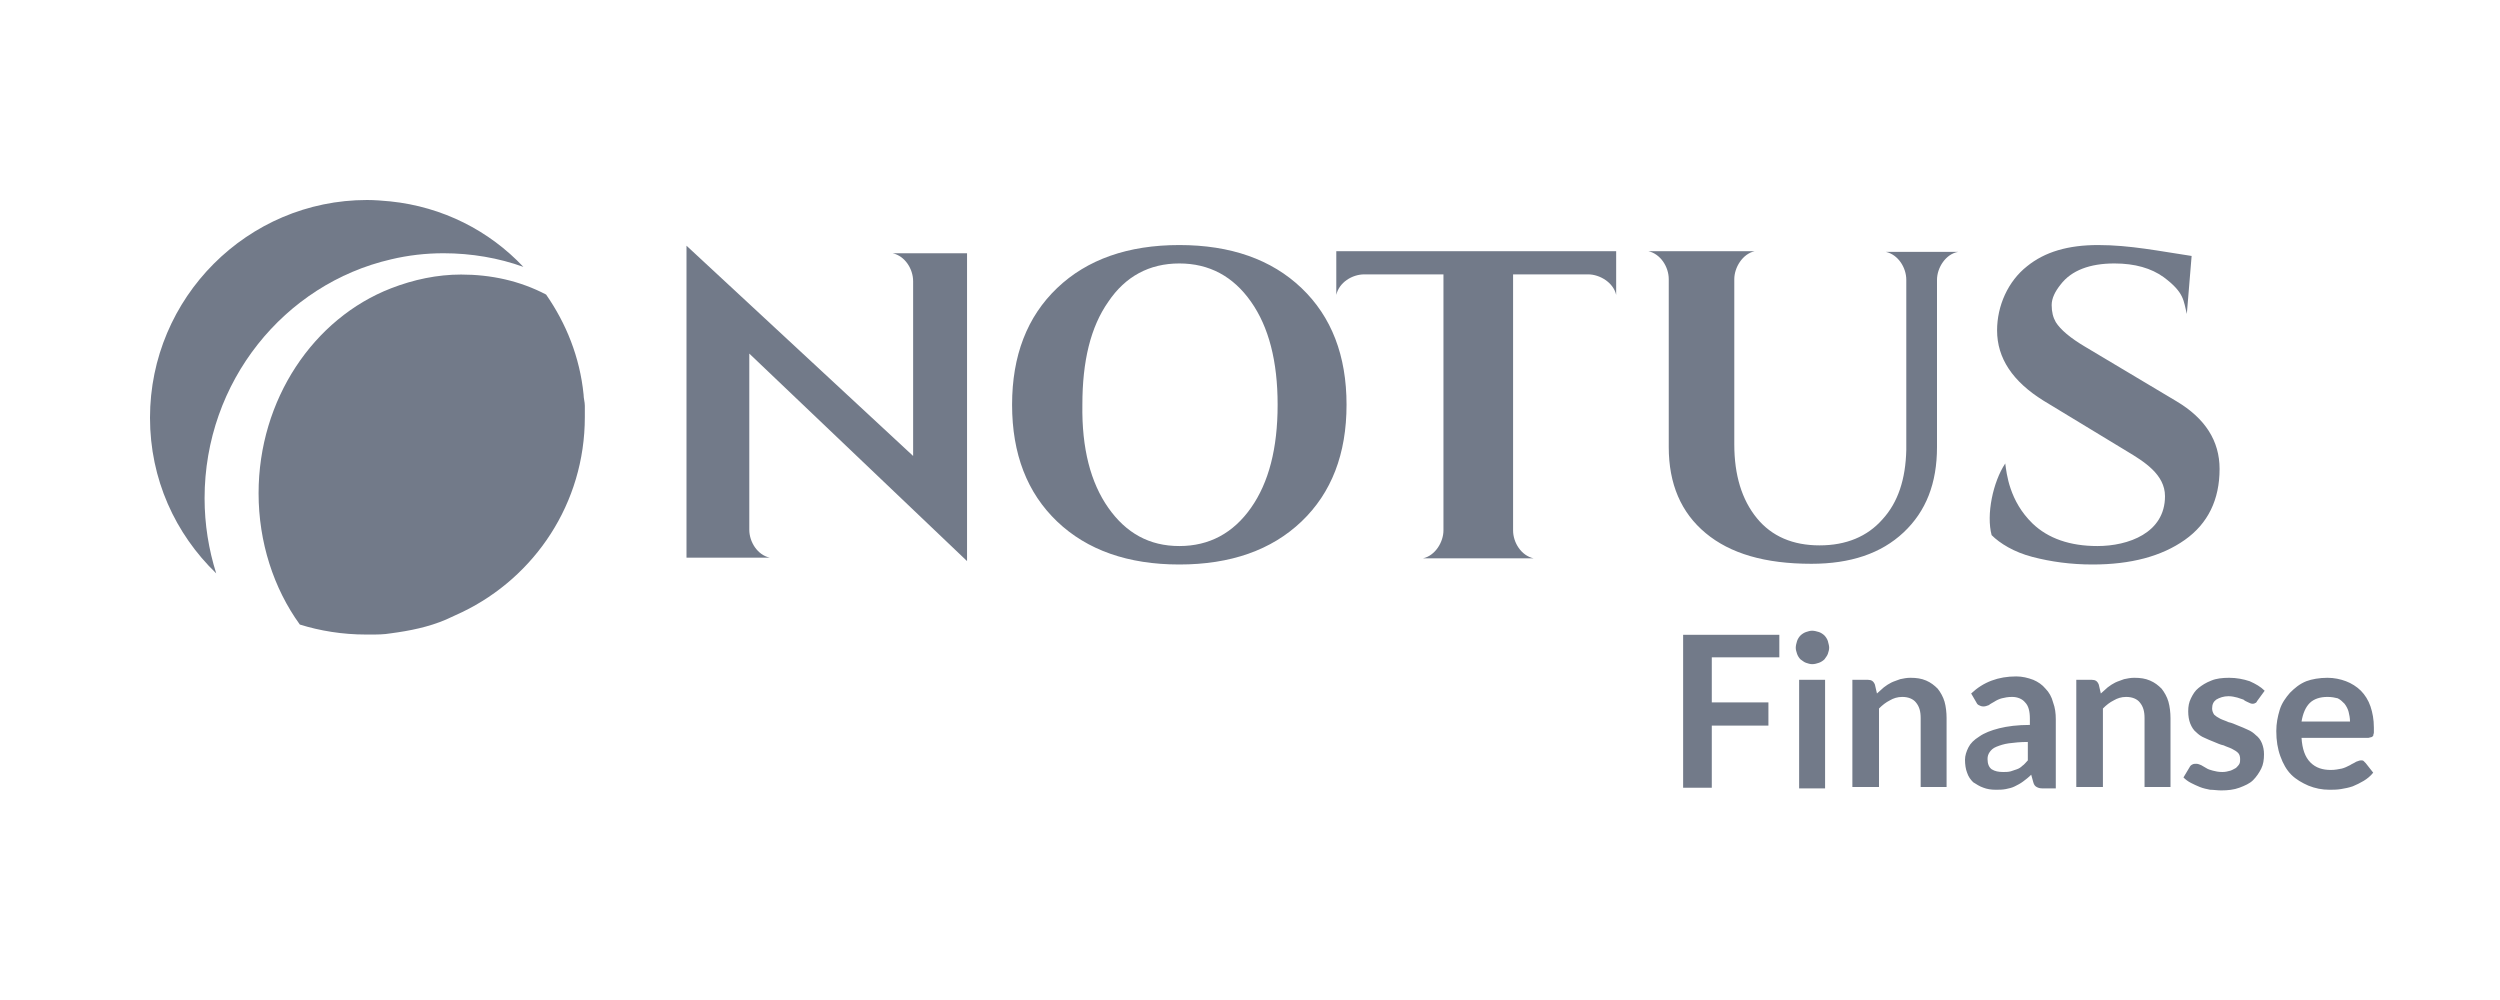
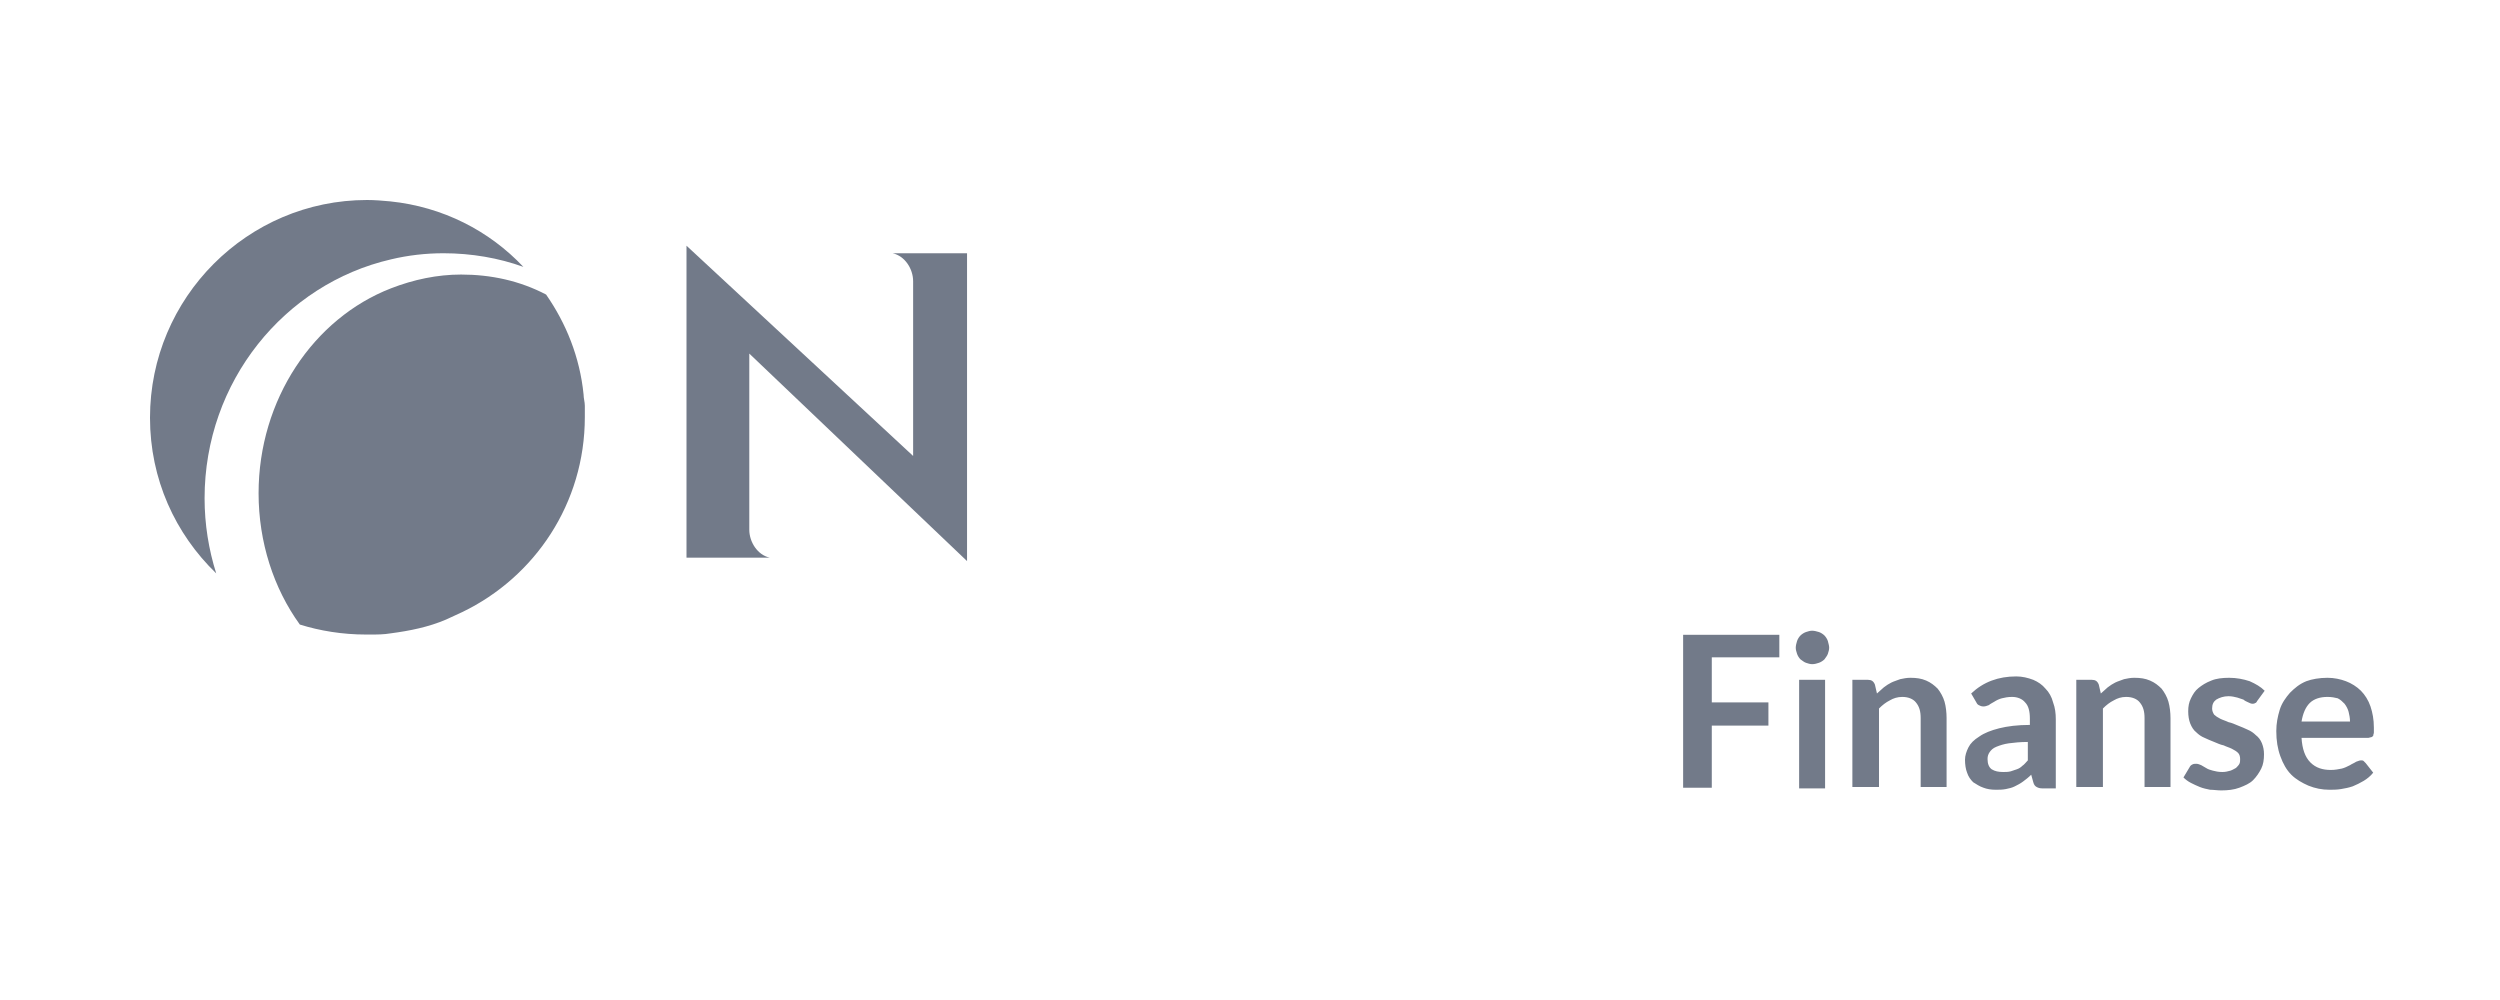
<svg xmlns="http://www.w3.org/2000/svg" width="60" height="24" viewBox="0 0 60 24" fill="none">
  <path d="M55.859 16.726C55.679 16.726 55.532 16.775 55.433 16.873C55.335 16.971 55.27 17.119 55.237 17.316H56.4C56.4 17.234 56.384 17.152 56.367 17.086C56.351 17.021 56.318 16.955 56.269 16.89C56.22 16.84 56.171 16.791 56.105 16.759C56.04 16.742 55.958 16.726 55.859 16.726ZM55.859 16.267C56.023 16.267 56.171 16.3 56.302 16.349C56.433 16.398 56.564 16.48 56.662 16.578C56.76 16.677 56.842 16.808 56.892 16.955C56.941 17.103 56.973 17.266 56.973 17.463C56.973 17.512 56.973 17.545 56.973 17.578C56.973 17.61 56.957 17.627 56.957 17.66C56.941 17.676 56.924 17.692 56.908 17.692C56.892 17.692 56.859 17.709 56.842 17.709H55.237C55.253 17.971 55.319 18.167 55.45 18.299C55.581 18.43 55.745 18.479 55.941 18.479C56.04 18.479 56.121 18.462 56.203 18.446C56.269 18.43 56.334 18.397 56.4 18.364C56.449 18.331 56.498 18.315 56.547 18.282C56.597 18.266 56.629 18.249 56.662 18.249C56.695 18.249 56.711 18.249 56.728 18.266C56.744 18.282 56.76 18.299 56.777 18.315L56.957 18.544C56.892 18.626 56.81 18.692 56.728 18.741C56.646 18.79 56.547 18.839 56.465 18.872C56.367 18.905 56.285 18.921 56.187 18.937C56.089 18.954 55.99 18.954 55.908 18.954C55.728 18.954 55.565 18.921 55.401 18.855C55.253 18.79 55.106 18.708 54.991 18.593C54.877 18.479 54.794 18.331 54.729 18.151C54.663 17.971 54.631 17.774 54.631 17.545C54.631 17.365 54.663 17.201 54.713 17.037C54.762 16.873 54.86 16.742 54.958 16.628C55.073 16.513 55.188 16.415 55.352 16.349C55.483 16.3 55.663 16.267 55.859 16.267ZM54.172 16.824C54.156 16.857 54.139 16.873 54.123 16.873C54.106 16.89 54.074 16.89 54.057 16.89C54.025 16.89 53.992 16.873 53.959 16.857C53.926 16.84 53.877 16.824 53.844 16.791C53.795 16.775 53.746 16.759 53.697 16.742C53.631 16.726 53.566 16.709 53.484 16.709C53.369 16.709 53.271 16.742 53.189 16.791C53.123 16.84 53.091 16.906 53.091 17.004C53.091 17.053 53.107 17.103 53.14 17.152C53.173 17.184 53.222 17.217 53.287 17.25C53.353 17.283 53.418 17.299 53.484 17.332C53.566 17.348 53.631 17.381 53.713 17.414C53.795 17.447 53.877 17.479 53.943 17.512C54.025 17.545 54.09 17.594 54.139 17.643C54.205 17.692 54.254 17.758 54.287 17.84C54.319 17.922 54.336 18.004 54.336 18.102C54.336 18.233 54.319 18.348 54.27 18.446C54.221 18.544 54.156 18.642 54.074 18.724C53.992 18.806 53.877 18.855 53.746 18.905C53.615 18.954 53.468 18.97 53.304 18.97C53.222 18.97 53.123 18.954 53.042 18.954C52.96 18.937 52.878 18.921 52.796 18.888C52.714 18.855 52.648 18.823 52.583 18.79C52.517 18.757 52.452 18.708 52.403 18.659L52.55 18.413C52.567 18.38 52.583 18.364 52.616 18.348C52.648 18.331 52.665 18.331 52.714 18.331C52.747 18.331 52.796 18.348 52.829 18.364C52.861 18.38 52.911 18.413 52.943 18.43C52.992 18.462 53.042 18.479 53.107 18.495C53.173 18.512 53.238 18.528 53.337 18.528C53.418 18.528 53.468 18.512 53.533 18.495C53.582 18.479 53.631 18.446 53.664 18.43C53.697 18.397 53.73 18.364 53.746 18.331C53.763 18.299 53.763 18.249 53.763 18.217C53.763 18.151 53.746 18.102 53.713 18.069C53.681 18.036 53.631 18.004 53.566 17.971C53.5 17.938 53.435 17.922 53.369 17.889C53.287 17.873 53.222 17.84 53.14 17.807C53.058 17.774 52.976 17.741 52.911 17.709C52.829 17.676 52.763 17.627 52.714 17.578C52.648 17.529 52.599 17.447 52.566 17.365C52.534 17.283 52.517 17.184 52.517 17.07C52.517 16.955 52.534 16.857 52.583 16.759C52.632 16.66 52.681 16.578 52.763 16.513C52.845 16.447 52.943 16.382 53.074 16.333C53.189 16.284 53.337 16.267 53.5 16.267C53.681 16.267 53.844 16.3 53.992 16.349C54.139 16.415 54.254 16.48 54.352 16.578L54.172 16.824ZM49.831 18.921V16.316H50.208C50.289 16.316 50.339 16.349 50.371 16.431L50.42 16.644C50.47 16.595 50.535 16.546 50.584 16.497C50.65 16.447 50.699 16.415 50.764 16.382C50.83 16.349 50.896 16.333 50.977 16.3C51.059 16.284 51.125 16.267 51.223 16.267C51.371 16.267 51.485 16.284 51.6 16.333C51.715 16.382 51.797 16.447 51.879 16.529C51.944 16.611 52.01 16.726 52.042 16.84C52.075 16.955 52.092 17.103 52.092 17.234V18.888H51.469V17.234C51.469 17.07 51.436 16.955 51.354 16.857C51.289 16.775 51.174 16.726 51.027 16.726C50.912 16.726 50.814 16.759 50.732 16.808C50.633 16.857 50.551 16.922 50.47 17.004V18.888H49.831V18.921ZM48.078 18.528C48.143 18.528 48.193 18.528 48.258 18.512C48.307 18.495 48.356 18.479 48.406 18.462C48.455 18.446 48.504 18.413 48.536 18.38C48.586 18.348 48.618 18.299 48.668 18.249V17.807C48.487 17.807 48.34 17.823 48.209 17.84C48.094 17.856 47.996 17.889 47.914 17.922C47.832 17.954 47.783 18.004 47.75 18.053C47.717 18.102 47.701 18.151 47.701 18.217C47.701 18.331 47.734 18.413 47.799 18.462C47.881 18.512 47.963 18.528 48.078 18.528ZM49.29 18.921H49.012C48.946 18.921 48.913 18.905 48.88 18.888C48.848 18.872 48.815 18.839 48.799 18.774L48.749 18.593C48.684 18.659 48.618 18.708 48.553 18.757C48.487 18.806 48.422 18.839 48.356 18.872C48.291 18.905 48.225 18.921 48.143 18.937C48.061 18.954 47.98 18.954 47.898 18.954C47.783 18.954 47.685 18.937 47.603 18.905C47.504 18.872 47.439 18.823 47.357 18.774C47.291 18.708 47.242 18.642 47.21 18.544C47.177 18.462 47.16 18.348 47.16 18.233C47.16 18.135 47.193 18.036 47.242 17.938C47.291 17.84 47.373 17.758 47.504 17.676C47.619 17.594 47.783 17.529 47.98 17.479C48.176 17.43 48.422 17.398 48.717 17.398V17.25C48.717 17.07 48.684 16.939 48.602 16.857C48.536 16.775 48.422 16.726 48.291 16.726C48.193 16.726 48.111 16.742 48.045 16.759C47.98 16.775 47.914 16.808 47.865 16.84C47.816 16.873 47.767 16.89 47.734 16.922C47.685 16.939 47.652 16.955 47.603 16.955C47.554 16.955 47.521 16.939 47.488 16.922C47.455 16.906 47.439 16.873 47.422 16.84L47.308 16.644C47.603 16.365 47.963 16.234 48.389 16.234C48.536 16.234 48.668 16.267 48.799 16.316C48.913 16.365 49.012 16.431 49.093 16.529C49.175 16.611 49.241 16.726 49.274 16.857C49.323 16.988 49.339 17.119 49.339 17.266V18.921H49.29ZM44.457 18.921V16.316H44.834C44.916 16.316 44.965 16.349 44.998 16.431L45.047 16.644C45.096 16.595 45.162 16.546 45.211 16.497C45.276 16.447 45.326 16.415 45.391 16.382C45.457 16.349 45.522 16.333 45.604 16.3C45.686 16.284 45.752 16.267 45.85 16.267C45.997 16.267 46.112 16.284 46.227 16.333C46.341 16.382 46.423 16.447 46.505 16.529C46.571 16.611 46.636 16.726 46.669 16.84C46.702 16.955 46.718 17.103 46.718 17.234V18.888H46.096V17.234C46.096 17.07 46.063 16.955 45.981 16.857C45.915 16.775 45.801 16.726 45.653 16.726C45.539 16.726 45.44 16.759 45.358 16.808C45.26 16.857 45.178 16.922 45.096 17.004V18.888H44.457V18.921ZM43.9 15.546C43.9 15.595 43.884 15.645 43.868 15.694C43.851 15.743 43.818 15.776 43.786 15.825C43.753 15.857 43.704 15.89 43.655 15.907C43.605 15.923 43.556 15.94 43.491 15.94C43.442 15.94 43.392 15.923 43.343 15.907C43.294 15.89 43.261 15.857 43.212 15.825C43.179 15.792 43.147 15.743 43.13 15.694C43.114 15.645 43.098 15.595 43.098 15.546C43.098 15.497 43.114 15.432 43.13 15.383C43.147 15.333 43.179 15.284 43.212 15.251C43.245 15.219 43.294 15.186 43.343 15.169C43.392 15.153 43.442 15.137 43.491 15.137C43.54 15.137 43.605 15.153 43.655 15.169C43.704 15.186 43.753 15.219 43.786 15.251C43.818 15.284 43.851 15.333 43.868 15.383C43.884 15.448 43.9 15.497 43.9 15.546ZM43.802 16.316V18.921H43.179V16.316H43.802ZM42.704 15.235V15.776H41.083V16.857H42.442V17.414H41.083V18.905H40.395V15.235H42.704Z" fill="#727A89" />
  <path fill-rule="evenodd" clip-rule="evenodd" d="M9.383 6.225C6.827 6.815 4.91 9.157 4.91 11.959C4.91 12.581 5.008 13.188 5.189 13.761C4.206 12.811 3.6 11.5 3.6 10.026C3.6 7.142 5.942 4.8 8.809 4.8C8.989 4.8 9.186 4.816 9.366 4.833C10.628 4.964 11.742 5.537 12.561 6.405C11.955 6.192 11.316 6.078 10.644 6.078C11.316 6.078 11.971 6.192 12.561 6.405C11.955 6.192 11.316 6.078 10.644 6.078C10.218 6.078 9.792 6.127 9.383 6.225Z" fill="#727A89" />
  <path fill-rule="evenodd" clip-rule="evenodd" d="M8.786 15.229H8.876C9.056 15.229 9.206 15.229 9.386 15.199C9.836 15.139 10.286 15.049 10.706 14.869C10.826 14.809 10.976 14.749 11.096 14.689C12.836 13.849 14.036 12.079 14.036 10.009C14.036 9.919 14.036 9.829 14.036 9.739C14.036 9.649 14.006 9.559 14.006 9.469C13.916 8.569 13.586 7.759 13.106 7.069C12.476 6.739 11.786 6.589 11.066 6.589C10.496 6.589 9.926 6.709 9.386 6.919C7.526 7.639 6.206 9.589 6.206 11.839C6.206 13.009 6.566 14.119 7.196 14.989C7.676 15.139 8.216 15.229 8.786 15.229Z" fill="#727A89" />
-   <path fill-rule="evenodd" clip-rule="evenodd" d="M36.314 6.585V12.712V12.729C36.314 13.024 36.511 13.335 36.806 13.4H36.314H36.282H36.249H36.216V13.4H36.183H36.151H36.118H36.085H36.052H36.019H35.987H35.954H35.921H35.888H35.856H35.823H35.806H35.053H34.643H34.152C34.447 13.335 34.643 13.007 34.643 12.729V6.585H32.759H32.743C32.448 6.585 32.137 6.782 32.071 7.077V6.585V6.176V6.028H38.788V6.176V6.585V7.077C38.722 6.782 38.395 6.585 38.116 6.585H38.1H36.314Z" fill="#727A89" />
  <path fill-rule="evenodd" clip-rule="evenodd" d="M23.209 13.466L17.983 8.486V11.729V12.614V12.631C17.983 12.647 17.983 12.647 17.983 12.663V12.713C17.983 13.007 18.179 13.319 18.474 13.384H17.573H16.476V12.647C16.476 10.403 16.476 8.142 16.476 5.897L21.915 10.943V8.093V8.011V7.208V6.831V6.815V6.782V6.749C21.915 6.454 21.718 6.143 21.423 6.078H21.915H22.324H23.209V13.466Z" fill="#727A89" />
-   <path fill-rule="evenodd" clip-rule="evenodd" d="M26.6 12.188C27.026 12.794 27.583 13.105 28.304 13.105C29.024 13.105 29.598 12.794 30.024 12.188C30.45 11.582 30.663 10.763 30.663 9.714C30.663 8.666 30.45 7.847 30.024 7.241C29.598 6.634 29.024 6.323 28.304 6.323C27.583 6.323 27.009 6.634 26.6 7.241C26.174 7.847 25.977 8.666 25.977 9.714C25.961 10.763 26.174 11.582 26.6 12.188ZM25.371 6.913C26.092 6.225 27.075 5.881 28.304 5.881C29.532 5.881 30.515 6.225 31.236 6.913C31.957 7.601 32.317 8.535 32.317 9.714C32.317 10.894 31.957 11.828 31.236 12.516C30.515 13.204 29.532 13.548 28.304 13.548C27.075 13.548 26.092 13.204 25.371 12.516C24.651 11.828 24.29 10.894 24.29 9.714C24.29 8.535 24.651 7.601 25.371 6.913Z" fill="#727A89" />
-   <path fill-rule="evenodd" clip-rule="evenodd" d="M48.126 11.123C48.159 11.369 48.224 12.024 48.782 12.565C49.158 12.925 49.683 13.105 50.338 13.105C51.075 13.105 51.96 12.794 51.96 11.909C51.96 11.385 51.452 11.074 51.042 10.828L49.044 9.616C48.306 9.157 47.93 8.6 47.93 7.929C47.93 7.339 48.192 6.749 48.651 6.389C49.076 6.045 49.633 5.881 50.354 5.881C51.124 5.881 51.829 6.028 52.599 6.143L52.484 7.535C52.402 7.224 52.435 7.028 51.927 6.651C51.632 6.438 51.239 6.323 50.747 6.323C50.158 6.323 49.715 6.487 49.453 6.831C49.322 6.995 49.24 7.159 49.24 7.322C49.24 7.486 49.273 7.617 49.339 7.732C49.453 7.912 49.683 8.109 50.043 8.322L52.238 9.632C52.926 10.042 53.27 10.583 53.27 11.254C53.27 11.991 52.992 12.565 52.435 12.958C51.878 13.351 51.141 13.548 50.223 13.548C49.699 13.548 49.224 13.482 48.782 13.367C48.339 13.253 47.995 13.04 47.799 12.843C47.667 12.352 47.831 11.566 48.126 11.123Z" fill="#727A89" />
-   <path fill-rule="evenodd" clip-rule="evenodd" d="M46.488 6.716V8.142V10.73C46.488 11.598 46.226 12.27 45.686 12.778C45.145 13.286 44.408 13.531 43.474 13.531C42.36 13.531 41.525 13.286 40.935 12.794C40.345 12.303 40.05 11.615 40.05 10.73V7.912V6.716V6.7C40.05 6.405 39.853 6.094 39.559 6.028H40.05H40.46H41.213H41.623H42.114C41.819 6.094 41.623 6.421 41.623 6.7V6.716V8.797V10.665C41.623 11.402 41.803 11.992 42.163 12.434C42.524 12.876 43.032 13.089 43.67 13.089C44.309 13.089 44.817 12.876 45.178 12.466C45.554 12.057 45.735 11.5 45.751 10.796V8.207V6.733V6.716C45.751 6.421 45.554 6.11 45.26 6.045H45.751H46.095H46.161H46.505H46.996C46.701 6.094 46.488 6.421 46.488 6.716Z" fill="#727A89" />
</svg>